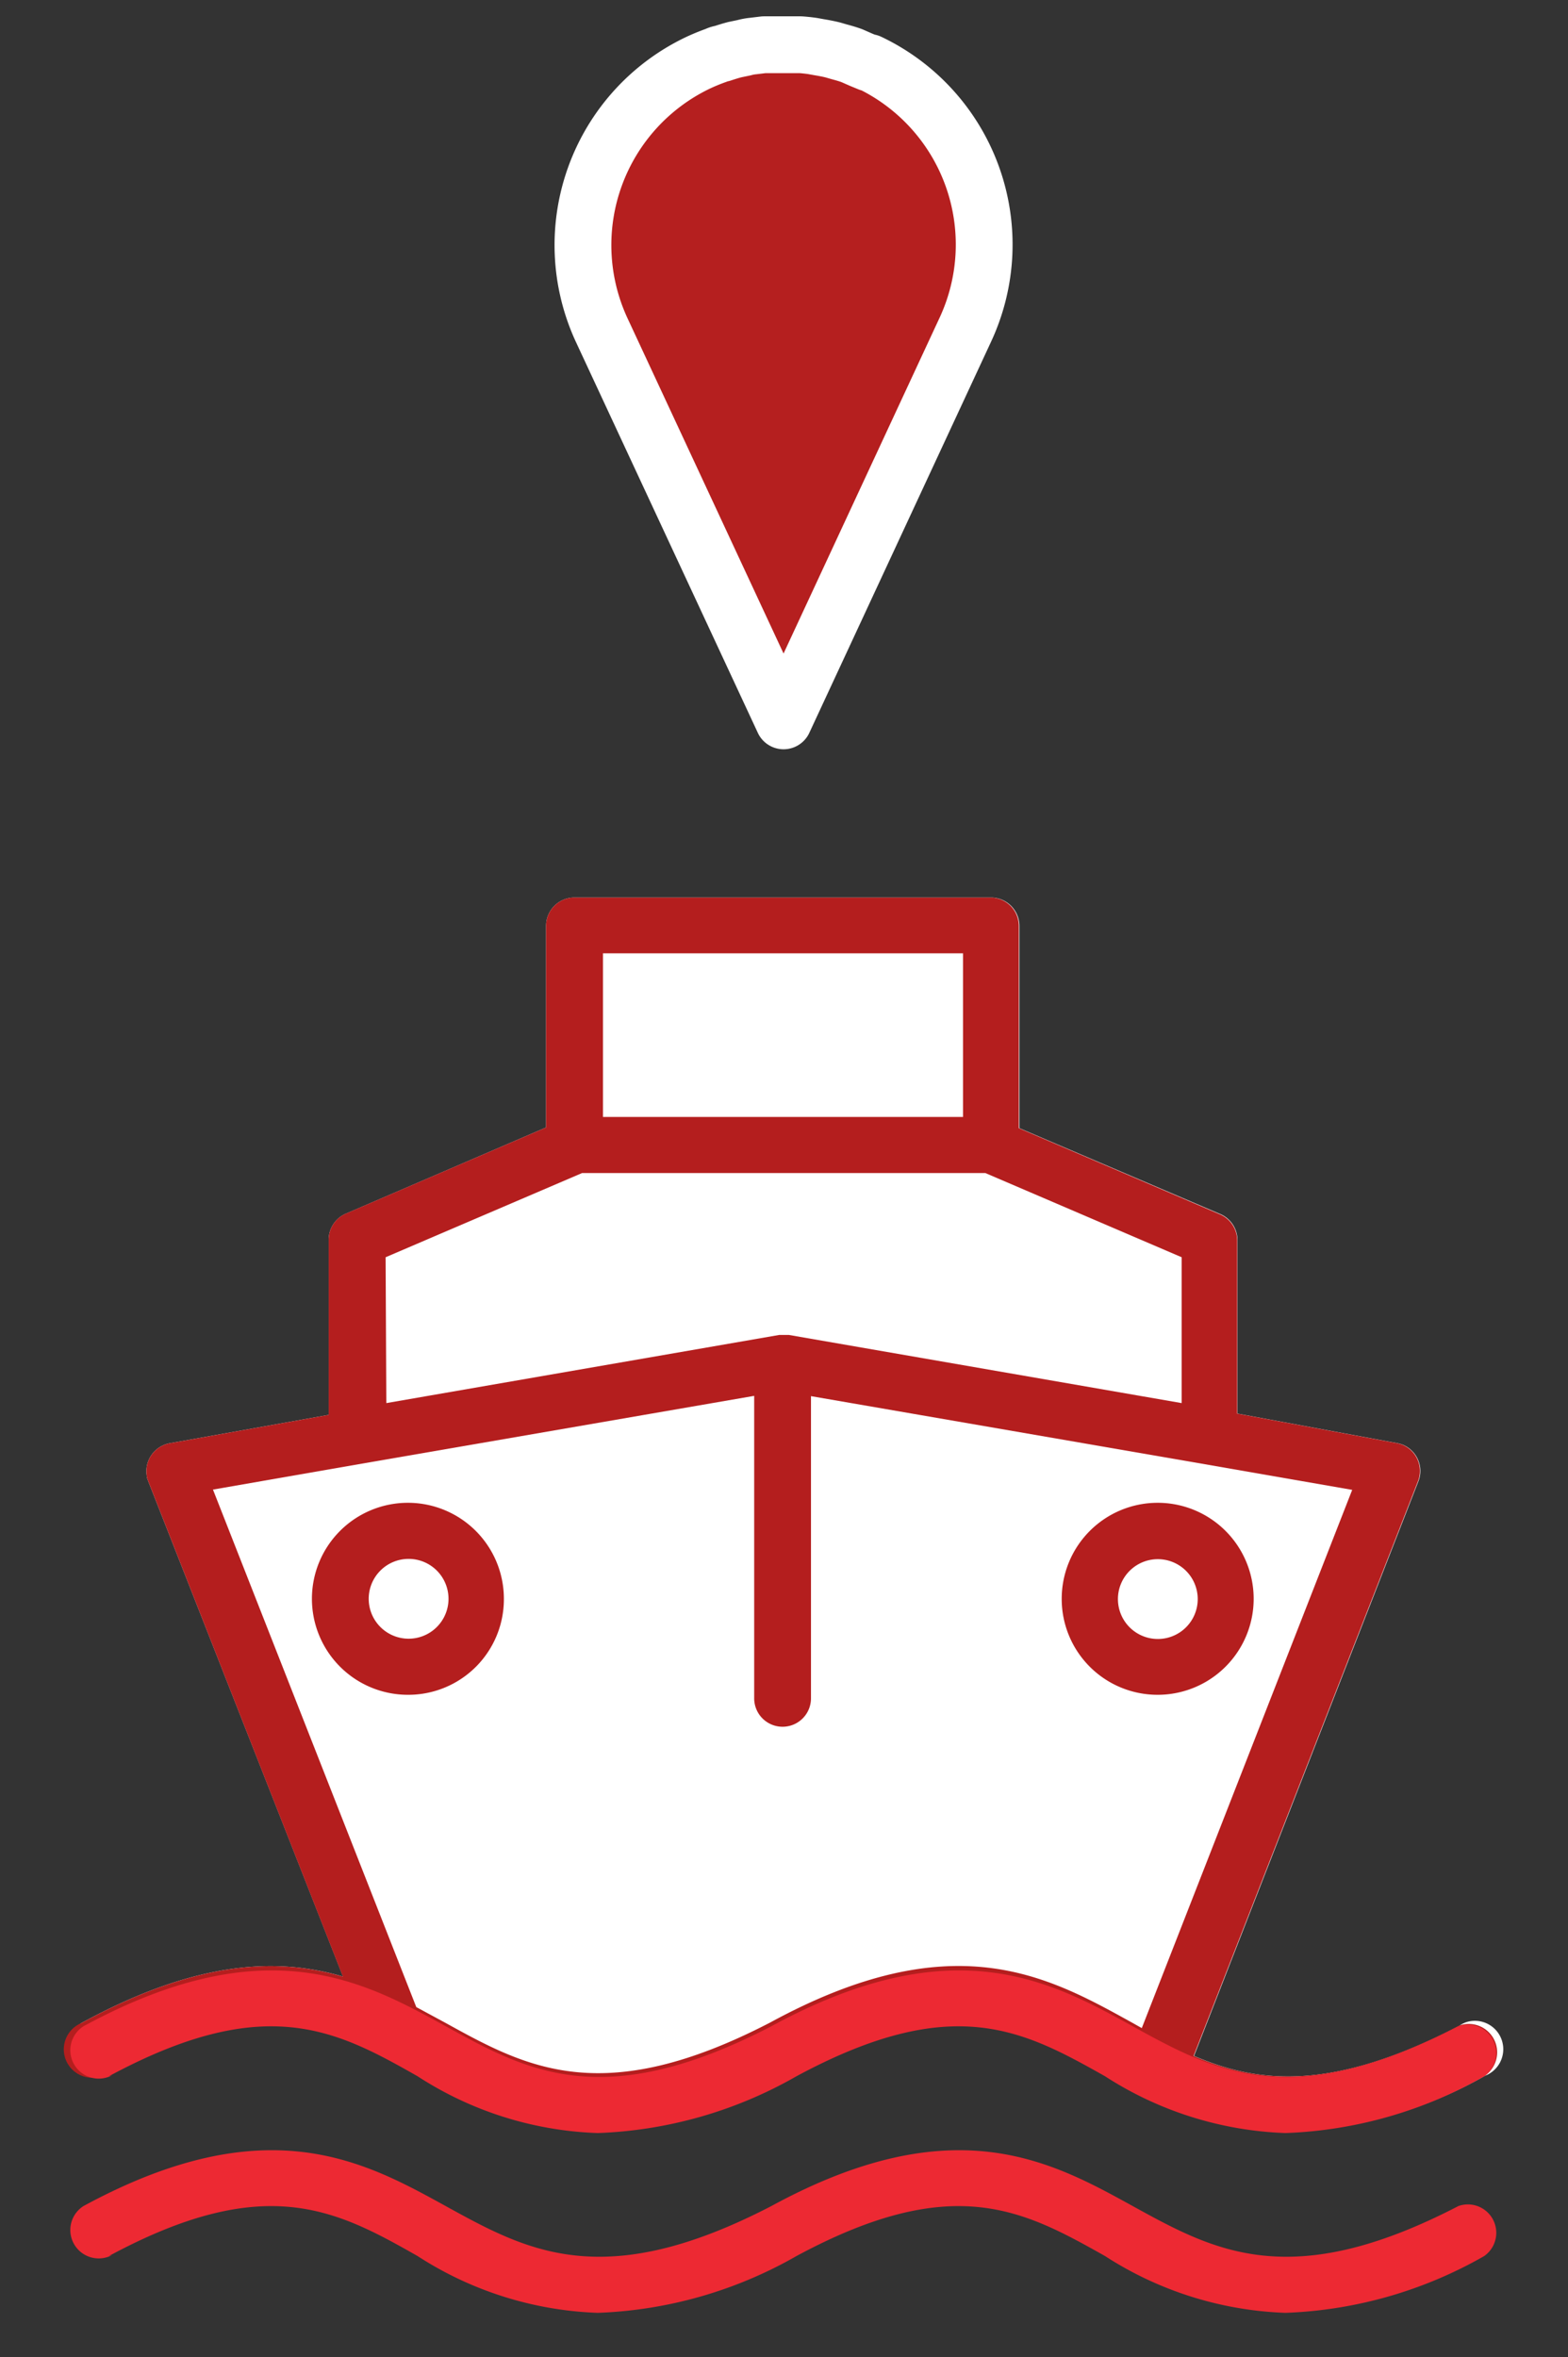
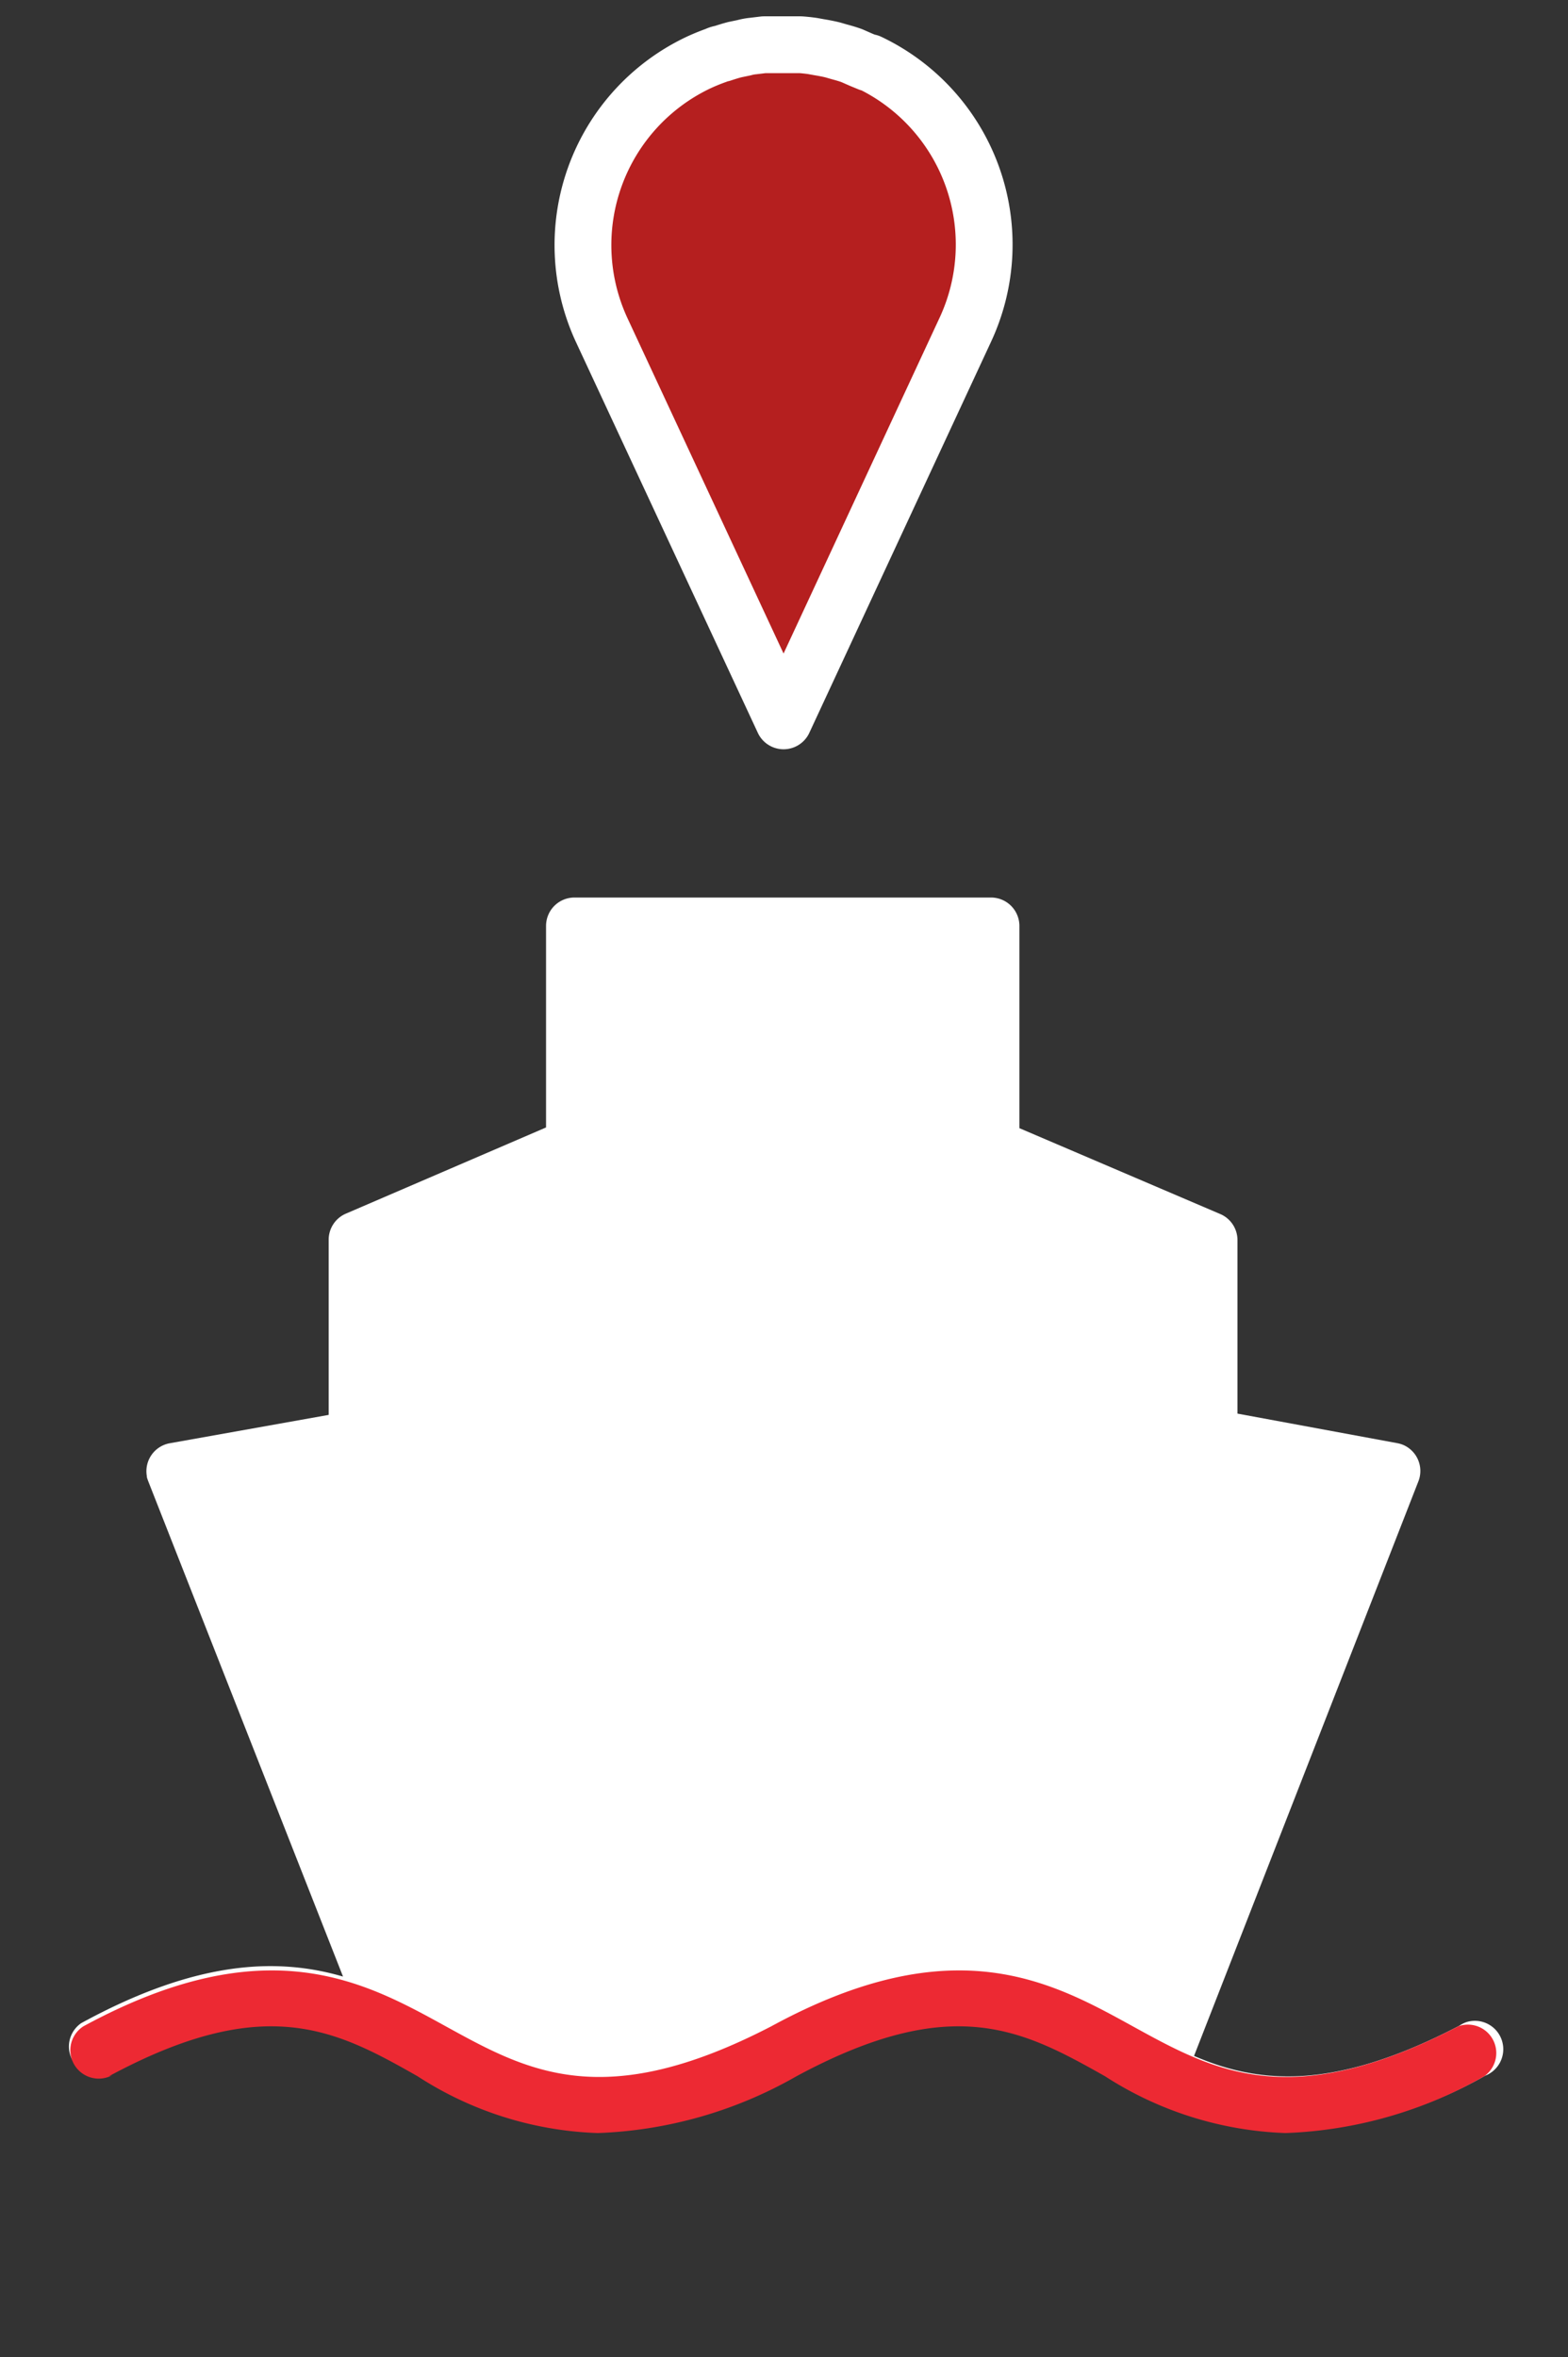
<svg xmlns="http://www.w3.org/2000/svg" id="Capa_1" data-name="Capa 1" width="110.44" height="165.97" viewBox="0 0 110.44 165.97">
  <rect x="0" y="0" width="110.44" height="165.97" fill="#333333" stroke="none" />
  <defs>
    <style>.cls-1{fill:#fff;}.cls-2{fill:#b41e1e;}.cls-3{fill:#ed2933;}.cls-4{fill:#b51f1f;stroke:#fff;stroke-linecap:round;stroke-linejoin:round;stroke-width:4px;}</style>
  </defs>
  <g id="Grupo_587" data-name="Grupo 587">
    <g id="Grupo_580" data-name="Grupo 580">
      <path id="Trazado_3150" data-name="Trazado 3150" class="cls-1" d="M7.68,145.91c11-5.93,15.94-3.26,21.73,0A24.93,24.93,0,0,0,42.14,150a30.37,30.37,0,0,0,14-4c11-5.93,16-3.26,21.74,0a24.83,24.83,0,0,0,12.73,4.11,30.35,30.35,0,0,0,14-3.95,2,2,0,0,0-1.33-3.77,2.06,2.06,0,0,0-.49.25h0c-8.91,4.65-14.19,4.07-18.69,2.13l15.81-40.48a2,2,0,0,0-1.11-2.56,2.22,2.22,0,0,0-.39-.11L87.16,99.54V87.33A2,2,0,0,0,86,85.51l-14.2-6.07V65.2a2,2,0,0,0-2-2H40.46a2,2,0,0,0-2,2h0V79.39l-14.1,6.07a2,2,0,0,0-1.21,1.82V99.63l-11.21,2a2,2,0,0,0-1.6,2.3c0,.13.06.25.1.37l13.72,34.88c-4.57-1.33-10.26-1.19-18.44,3.28a2,2,0,0,0,2,3.45Z" />
    </g>
    <g id="Grupo_586" data-name="Grupo 586">
      <g id="Grupo_581" data-name="Grupo 581">
-         <path id="Trazado_3151" data-name="Trazado 3151" class="cls-2" d="M35.49,112.6a6.76,6.76,0,1,0-6.78,6.74h.08A6.73,6.73,0,0,0,35.49,112.6Zm-6.7,2.79a2.81,2.81,0,1,1,2.8-2.82h0a2.81,2.81,0,0,1-2.8,2.82h0Z" />
-       </g>
+         </g>
      <g id="Grupo_585" data-name="Grupo 585">
        <g id="Grupo_582" data-name="Grupo 582">
-           <path id="Trazado_3152" data-name="Trazado 3152" class="cls-2" d="M81.54,119.34a6.76,6.76,0,1,0-6.76-6.76,6.75,6.75,0,0,0,6.76,6.76Zm0-9.55a2.81,2.81,0,1,1-2.8,2.82h0A2.81,2.81,0,0,1,81.54,109.79Z" />
-         </g>
+           </g>
        <g id="Grupo_583" data-name="Grupo 583">
-           <path id="Trazado_3153" data-name="Trazado 3153" class="cls-2" d="M7.67,145.91c11-5.93,16-3.26,21.74,0A24.93,24.93,0,0,0,42.13,150a30.37,30.37,0,0,0,14-4c11-5.93,15.94-3.26,21.73,0a24.83,24.83,0,0,0,12.73,4.11,30.35,30.35,0,0,0,14-3.95,2,2,0,0,0-1.83-3.52c-8.9,4.65-14.18,4.07-18.69,2.13l15.81-40.48a2,2,0,0,0-1.11-2.56,2.22,2.22,0,0,0-.39-.11L87.14,99.54V87.33a2,2,0,0,0-1.21-1.82L71.76,79.44V65.2a2,2,0,0,0-2-2H40.46a2,2,0,0,0-2,2h0V79.39L24.35,85.46a2,2,0,0,0-1.2,1.82V99.63l-11.21,2a2,2,0,0,0-1.6,2.3c0,.13.06.25.1.37l13.71,34.88c-4.56-1.33-10.25-1.19-18.43,3.28a2,2,0,1,0,1.55,3.69,1.58,1.58,0,0,0,.36-.2h.06Zm34.8-78.78H67.83V78.65H42.47ZM27.16,88.53,41,82.6h28.4l13.83,5.93V98.8L55.56,94h-.67L27.21,98.8ZM15,104.89l10.46-1.82,27.66-4.78v21.3a2,2,0,0,0,4,0h0V98.31l27.67,4.78,10.45,1.82-14.82,37.9-.71-.4c-5.93-3.28-12.59-7-25.45,0-11.86,6.15-17.23,3.15-22.94,0l-2-1.08Z" />
-         </g>
+           </g>
        <g id="Grupo_584" data-name="Grupo 584">
-           <path id="Trazado_3154" data-name="Trazado 3154" class="cls-3" d="M7.67,158.86c11-5.93,16-3.26,21.74,0a24.94,24.94,0,0,0,12.69,4,30.37,30.37,0,0,0,14-4c11-5.93,15.94-3.26,21.73,0a25,25,0,0,0,12.71,4,30.37,30.37,0,0,0,14-4,2,2,0,0,0-1.82-3.52c-11.85,6.15-17.23,3.14-22.94,0s-12.59-7-25.45,0c-11.86,6.15-17.23,3.14-22.94,0s-12.61-7-25.51,0a2,2,0,0,0,2,3.46Z" />
-         </g>
+           </g>
        <g id="Grupo_589" data-name="Grupo 589">
          <path id="Trazado_3154-2" data-name="Trazado 3154-2" class="cls-3" d="M7.67,146.2c11-5.93,16-3.26,21.74,0a24.82,24.82,0,0,0,12.69,4,30.35,30.35,0,0,0,14-4c11-5.93,15.94-3.26,21.73,0a25,25,0,0,0,12.71,4,30.35,30.35,0,0,0,14-4,2,2,0,0,0-1.82-3.52c-11.85,6.15-17.23,3.14-22.94,0s-12.59-7-25.45,0c-11.86,6.15-17.23,3.14-22.94,0s-12.61-7-25.51,0a2,2,0,0,0,2,3.46Z" />
        </g>
      </g>
    </g>
  </g>
  <path id="Trazado_3794" data-name="Trazado 3794" class="cls-4" d="M61.22,4.44l-.56-.23L60,3.92c-.3-.11-.62-.2-.92-.28l-.41-.12c-.32-.08-.64-.14-1-.2l-.44-.08q-.42-.06-.84-.09l-.56,0h-1.4l-.62,0-.75.09a3.71,3.71,0,0,0-.65.12l-.67.14c-.3.08-.59.17-.89.27a1.17,1.17,0,0,0-.39.12c-.42.15-.84.32-1.25.51a14.22,14.22,0,0,0-6.85,18.8L55.19,50.76,68,23.2A14.2,14.2,0,0,0,61.22,4.4" />
</svg>